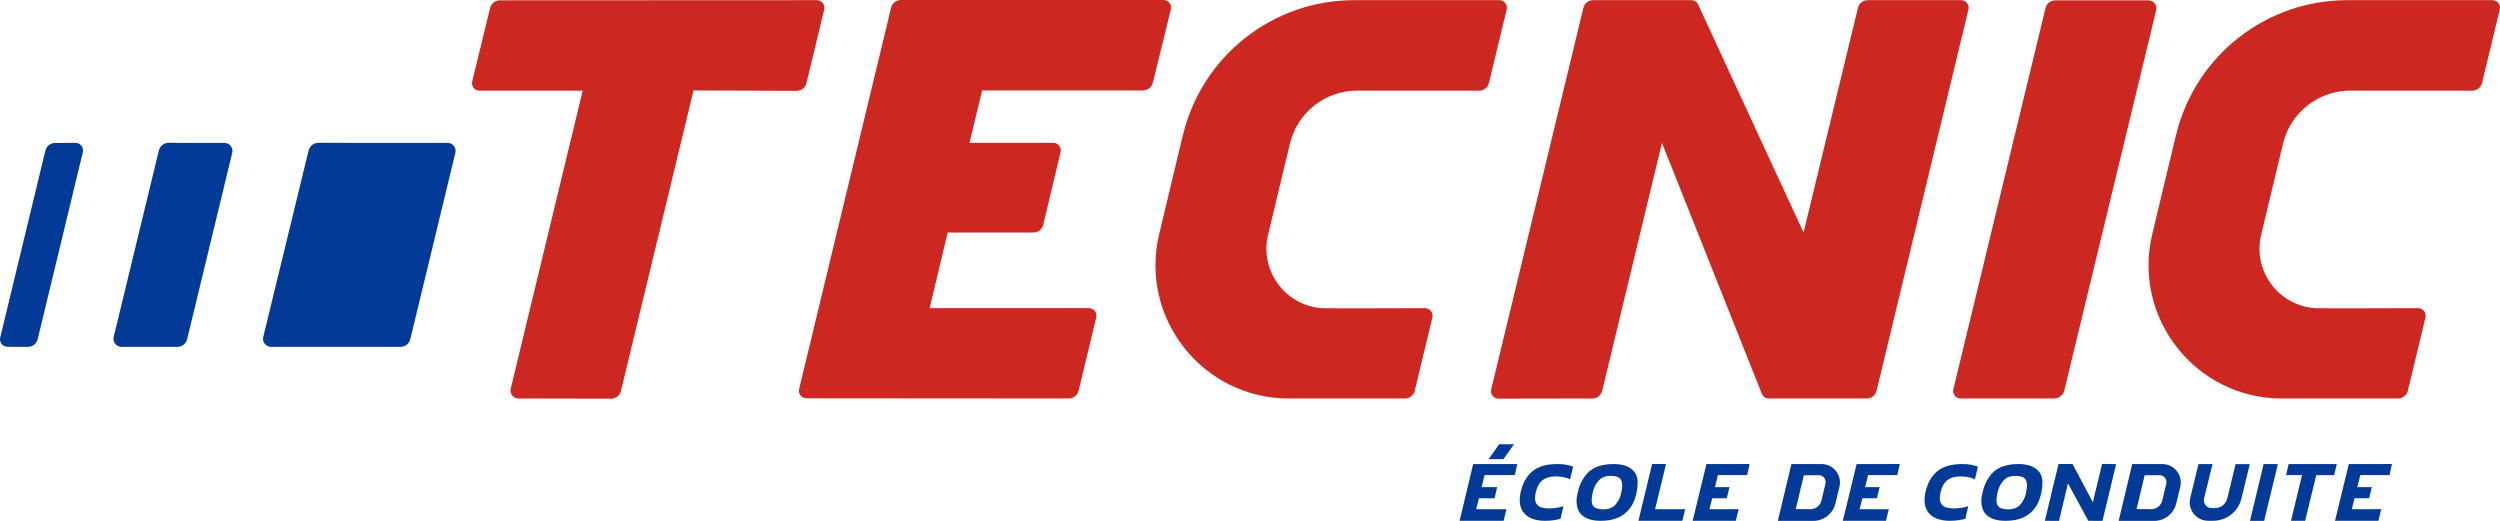
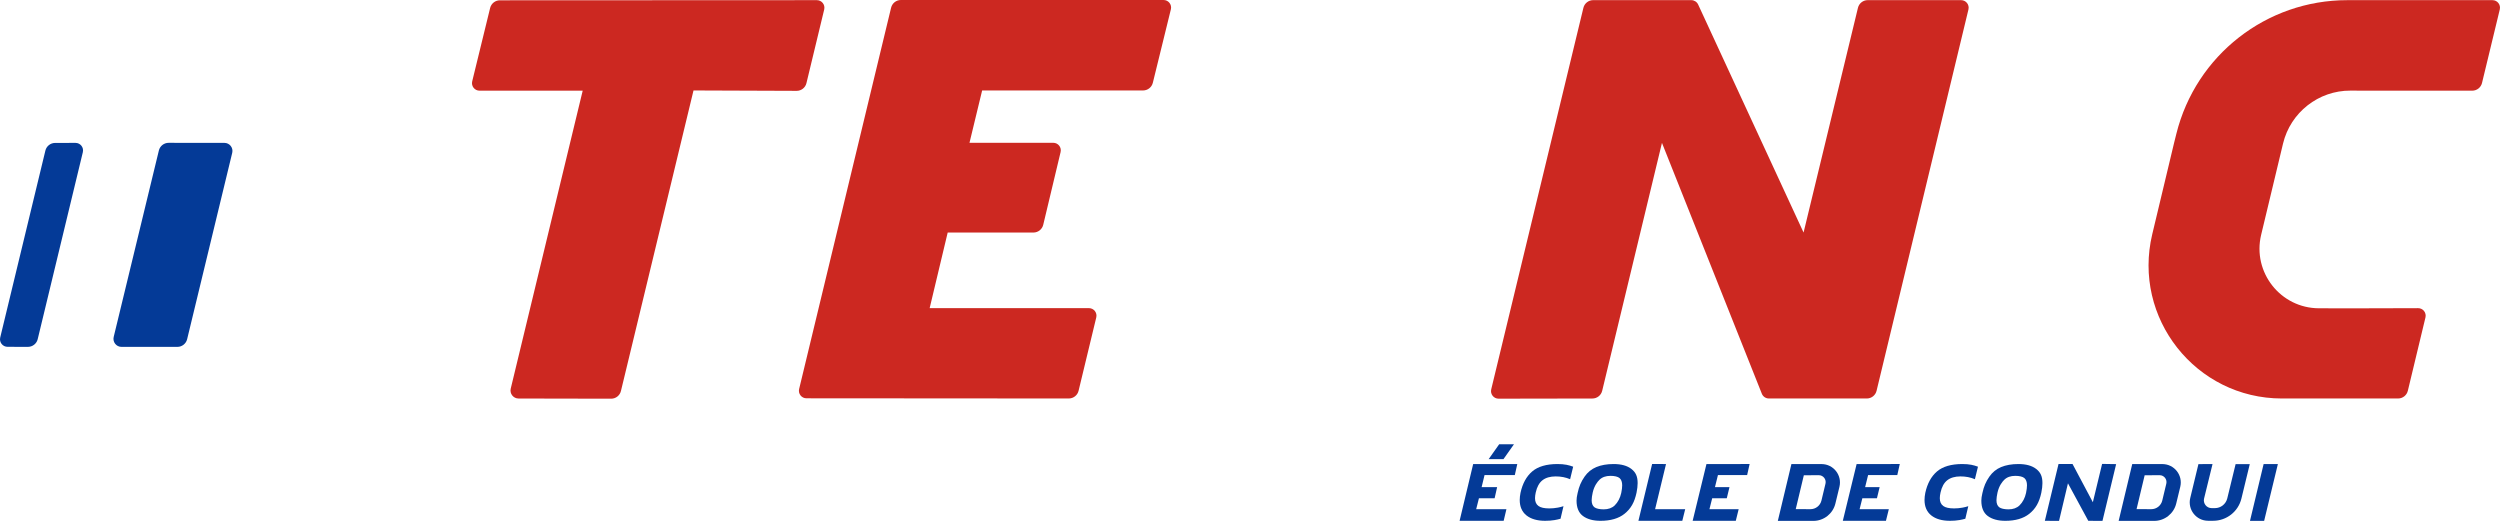
<svg xmlns="http://www.w3.org/2000/svg" xmlns:xlink="http://www.w3.org/1999/xlink" version="1.1" id="Layer_1" x="0px" y="0px" width="623.866px" height="129.986px" viewBox="0 0 623.866 129.986" xml:space="preserve">
  <g>
    <defs>
      <rect id="SVGID_1_" x="-112.33" y="-53.54" width="848.779" height="227.029" />
    </defs>
    <clipPath id="SVGID_2_">
      <use xlink:href="#SVGID_1_" overflow="visible" />
    </clipPath>
    <path clip-path="url(#SVGID_2_)" fill="#043A97" d="M6.958,86.559c1.165,0.003,2.179-0.794,2.452-1.927l11.263-46.656   c0.283-1.184-0.616-2.321-1.834-2.319l-5.085,0.011c-1.154,0.003-2.156,0.794-2.428,1.915L0.054,84.224   c-0.286,1.182,0.608,2.32,1.825,2.323L6.958,86.559z" />
    <path clip-path="url(#SVGID_2_)" fill="#043A97" d="M44.255,86.563c1.161,0,2.173-0.794,2.446-1.922l11.252-46.51   c0.304-1.263-0.654-2.477-1.953-2.476l-13.919-0.013c-1.157-0.001-2.164,0.791-2.436,1.915L28.371,84.08   c-0.306,1.266,0.649,2.483,1.95,2.483H44.255z" />
-     <path clip-path="url(#SVGID_2_)" fill="#043A97" d="M99.943,86.563c1.161,0,2.167-0.795,2.44-1.923l11.252-46.509   c0.304-1.263-0.654-2.477-1.953-2.476L79.446,35.64c-1.157,0-2.165,0.791-2.439,1.916L65.696,84.08   c-0.306,1.266,0.649,2.483,1.951,2.483H99.943z" />
    <path clip-path="url(#SVGID_2_)" fill="#CC2821" d="M585.748,0.039h36.237c1.218,0,2.113,1.138,1.827,2.321l-4.433,18.343   c-0.274,1.13-1.285,1.926-2.447,1.926h-25.876l-4.484-0.018c-8-0.032-14.974,5.438-16.848,13.216   c-1.955,8.121-4.299,17.869-5.467,22.79c-2.217,9.333,4.85,18.295,14.442,18.313l8.189,0.017l16.546-0.046   c1.217-0.005,2.117,1.134,1.832,2.317l-4.396,18.294c-0.271,1.132-1.28,1.93-2.444,1.93c-4.87,0-17.62,0-25.706,0h-3.274   c-21.502,0-37.355-20.092-32.356-41.003l0.102-0.425l5.351-22.382l0.57-2.283C547.993,13.774,565.575,0.039,585.748,0.039" />
    <path clip-path="url(#SVGID_2_)" fill="#CC2821" d="M119.666,22.628c-1.222,0-2.12-1.145-1.83-2.331l4.472-18.301   c0.273-1.126,1.281-1.92,2.44-1.92l79.093-0.037c1.222,0,2.123,1.143,1.836,2.33l-4.432,18.382   c-0.273,1.131-1.287,1.926-2.45,1.921l-25.732-0.098L154.954,97.57c-0.273,1.131-1.285,1.927-2.448,1.924l-23.107-0.046   c-1.297-0.004-2.251-1.218-1.946-2.479l17.957-74.341H119.666z" />
    <path clip-path="url(#SVGID_2_)" fill="#CC2821" d="M224.817,0h65.544c1.221,0,2.118,1.144,1.827,2.33l-4.501,18.326   c-0.277,1.126-1.287,1.919-2.447,1.919h-40.151l-3.157,13.057h20.905c1.215,0,2.112,1.135,1.83,2.318l-4.331,18.144   c-0.271,1.135-1.285,1.935-2.451,1.935h-21.392l-4.502,18.865h39.749c1.217,0,2.114,1.138,1.828,2.322l-4.413,18.295   c-0.273,1.133-1.287,1.93-2.451,1.929l-65.46-0.047c-1.217-0.001-2.112-1.139-1.827-2.322l22.95-95.142   C222.64,0.797,223.653,0,224.817,0" />
-     <path clip-path="url(#SVGID_2_)" fill="#CC2821" d="M337.928,0.039h36.237c1.217,0,2.113,1.138,1.827,2.321l-4.433,18.343   c-0.274,1.13-1.285,1.926-2.447,1.926h-25.876l-4.484-0.018c-8.001-0.032-14.974,5.438-16.848,13.216   c-1.955,8.121-4.299,17.869-5.467,22.79c-2.217,9.333,4.85,18.295,14.441,18.313l8.19,0.017l16.546-0.046   c1.217-0.005,2.117,1.134,1.832,2.317l-4.396,18.294c-0.271,1.132-1.28,1.93-2.444,1.93c-4.87,0-17.62,0-25.706,0h-3.274   c-21.501,0-37.355-20.092-32.356-41.003l0.102-0.425l5.351-22.382l0.569-2.283C300.172,13.774,317.754,0.039,337.928,0.039" />
    <path clip-path="url(#SVGID_2_)" fill="#CC2821" d="M450.074,58.029l13.57-56.075c0.272-1.127,1.282-1.92,2.441-1.92l23.3,0.004   c1.22,0,2.118,1.141,1.833,2.327l-22.926,95.152c-0.271,1.129-1.278,1.925-2.439,1.926c-5.326,0.001-20.023-0.002-24.446-0.004   c-0.771-0.001-1.462-0.472-1.748-1.189l-24.923-62.597c0,0-12.359,51.241-14.917,61.872c-0.271,1.127-1.277,1.918-2.436,1.92   l-23.416,0.042c-1.223,0.002-2.123-1.141-1.837-2.328L395.13,1.958c0.273-1.129,1.283-1.925,2.445-1.924l24.479,0.002   c0.734,0.001,1.402,0.428,1.711,1.095L450.074,58.029z" />
-     <path clip-path="url(#SVGID_2_)" fill="#CC2821" d="M512.592,99.442h-23.309c-1.216,0-2.11-1.138-1.826-2.319l23-95.128   c0.271-1.122,1.275-1.912,2.43-1.912h23.238c1.295,0,2.247,1.211,1.943,2.469L515.14,97.436   C514.855,98.613,513.803,99.442,512.592,99.442" />
    <polygon clip-path="url(#SVGID_2_)" fill="#043A97" points="364.236,129.965 367.626,115.799 378.632,115.799 378.016,118.558    370.461,118.558 369.733,121.56 373.603,121.56 372.978,124.337 369.063,124.337 368.373,127.076 375.92,127.076 375.234,129.965     " />
    <polygon clip-path="url(#SVGID_2_)" fill="#043A97" points="375.189,114.569 377.802,110.87 374.11,110.87 371.492,114.569  " />
    <polygon clip-path="url(#SVGID_2_)" fill="#043A97" points="422.396,129.965 425.838,115.811 436.611,115.794 435.991,118.558    428.705,118.558 427.962,121.56 431.585,121.56 430.913,124.337 427.271,124.337 426.581,127.076 433.875,127.076 433.159,129.965     " />
    <polygon clip-path="url(#SVGID_2_)" fill="#043A97" points="459.868,129.965 463.311,115.811 474.083,115.794 473.463,118.558    466.177,118.558 465.435,121.56 469.058,121.56 468.385,124.337 464.742,124.337 464.053,127.076 471.348,127.076 470.631,129.965     " />
-     <polygon clip-path="url(#SVGID_2_)" fill="#043A97" points="582.693,129.965 586.135,115.811 596.908,115.794 596.288,118.558    589.002,118.558 588.259,121.56 591.882,121.56 591.21,124.337 587.567,124.337 586.878,127.076 594.231,127.068 593.517,129.958     " />
    <path clip-path="url(#SVGID_2_)" fill="#043A97" d="M388.674,115.799c-2.762,0-4.889,0.622-6.321,1.851   c-1.438,1.229-2.419,3.028-2.919,5.344c-0.128,0.639-0.193,1.239-0.193,1.779c0,1.652,0.562,2.942,1.667,3.834   c1.121,0.901,2.691,1.358,4.669,1.358c0.861,0,1.659-0.062,2.37-0.184c0.502-0.086,0.998-0.197,1.477-0.33l0.738-3.133   c-0.468,0.148-0.935,0.268-1.392,0.354c-0.707,0.135-1.426,0.202-2.14,0.202c-1.258,0-2.144-0.196-2.706-0.601   c-0.575-0.414-0.868-1.067-0.868-1.942c0-0.214,0.016-0.441,0.046-0.675c0.029-0.232,0.075-0.486,0.135-0.755   c0.302-1.391,0.868-2.419,1.681-3.055c0.812-0.637,1.92-0.958,3.296-0.958c1.319,0,2.529,0.235,3.6,0.699l0.764-3.125   c-0.521-0.196-1.076-0.355-1.647-0.471C390.293,115.865,389.535,115.799,388.674,115.799" />
    <polygon clip-path="url(#SVGID_2_)" fill="#043A97" points="408.861,129.965 412.281,115.792 415.75,115.799 413.022,127.077    420.532,127.074 419.811,129.965  " />
    <path clip-path="url(#SVGID_2_)" fill="#043A97" d="M443.65,129.986l3.391-14.183l7.521,0.005c2.976,0.001,5.164,2.786,4.464,5.678   l-1.009,4.164c-0.616,2.544-2.894,4.336-5.512,4.336H443.65z M448.12,127.053l3.67,0.011c1.3,0.005,2.435-0.883,2.743-2.146   l1.008-4.213c0.265-1.085-0.562-2.13-1.678-2.122l-3.724,0.019L448.12,127.053z" />
    <path clip-path="url(#SVGID_2_)" fill="#043A97" d="M402.677,115.799c-1.665,0-3.119,0.255-4.321,0.755   c-1.188,0.494-2.174,1.297-2.927,2.383c-0.881,1.269-1.384,2.452-1.737,4.083l-0.022,0.108c-0.166,0.783-0.248,1.178-0.248,1.814   c0,1.743,0.534,3.026,1.59,3.813c1.074,0.804,2.554,1.21,4.399,1.21c2.513,0,4.521-0.587,5.969-1.745   c1.597-1.277,2.498-2.86,3.016-5.295c0.18-0.883,0.271-1.681,0.271-2.368c0-1.646-0.448-2.668-1.549-3.527   C406.073,116.213,404.58,115.799,402.677,115.799 M400.191,127.107c-1.021,0-1.883-0.194-2.302-0.519   c-0.462-0.356-0.696-0.946-0.696-1.753c0-0.27,0.024-0.567,0.071-0.884c0.047-0.31,0.109-0.652,0.187-1.024   c0.381-1.721,1.228-2.748,1.699-3.208c0.661-0.646,1.584-0.973,2.744-0.973c1.019,0,1.839,0.199,2.251,0.547   c0.442,0.372,0.666,0.983,0.666,1.815c0,0.252-0.02,0.543-0.059,0.867c-0.039,0.317-0.099,0.669-0.175,1.042   c-0.265,1.233-0.84,2.332-1.619,3.094C402.281,126.772,401.351,127.107,400.191,127.107" />
    <path clip-path="url(#SVGID_2_)" fill="#043A97" d="M489.69,115.799c-2.762,0-4.889,0.622-6.322,1.851   c-1.437,1.229-2.419,3.028-2.919,5.344c-0.128,0.639-0.192,1.239-0.192,1.779c0,1.652,0.561,2.942,1.667,3.834   c1.121,0.901,2.69,1.358,4.669,1.358c0.86,0,1.659-0.062,2.37-0.184c0.502-0.086,0.998-0.197,1.477-0.33l0.738-3.133   c-0.468,0.148-0.936,0.268-1.393,0.354c-0.707,0.135-1.426,0.202-2.139,0.202c-1.258,0-2.144-0.196-2.706-0.601   c-0.576-0.414-0.869-1.067-0.869-1.942c0-0.214,0.017-0.441,0.046-0.675c0.03-0.232,0.075-0.486,0.136-0.755   c0.302-1.391,0.867-2.419,1.681-3.055c0.811-0.637,1.92-0.958,3.296-0.958c1.319,0,2.529,0.235,3.599,0.699l0.765-3.125   c-0.522-0.196-1.076-0.355-1.648-0.471C491.31,115.865,490.552,115.799,489.69,115.799" />
    <path clip-path="url(#SVGID_2_)" fill="#043A97" d="M503.693,115.799c-1.665,0-3.119,0.255-4.321,0.755   c-1.189,0.494-2.174,1.297-2.927,2.383c-0.882,1.269-1.385,2.452-1.737,4.083l-0.023,0.108c-0.166,0.783-0.248,1.178-0.248,1.814   c0,1.743,0.534,3.026,1.591,3.813c1.073,0.804,2.554,1.21,4.398,1.21c2.513,0,4.521-0.587,5.969-1.745   c1.597-1.277,2.498-2.86,3.017-5.295c0.18-0.883,0.271-1.681,0.271-2.368c0-1.646-0.447-2.668-1.548-3.527   C507.09,116.213,505.596,115.799,503.693,115.799 M501.208,127.107c-1.022,0-1.883-0.194-2.302-0.519   c-0.462-0.356-0.696-0.946-0.696-1.753c0-0.27,0.024-0.567,0.071-0.884c0.047-0.31,0.108-0.652,0.186-1.024   c0.381-1.721,1.229-2.748,1.7-3.208c0.661-0.646,1.584-0.973,2.744-0.973c1.018,0,1.839,0.199,2.251,0.547   c0.441,0.372,0.666,0.983,0.666,1.815c0,0.252-0.021,0.543-0.06,0.867c-0.039,0.317-0.098,0.669-0.175,1.042   c-0.264,1.233-0.839,2.332-1.619,3.094C503.298,126.772,502.367,127.107,501.208,127.107" />
    <polygon clip-path="url(#SVGID_2_)" fill="#043A97" points="510.284,129.965 513.7,115.783 517.195,115.792 522.264,125.331    524.572,115.767 528.075,115.821 524.664,129.986 521.122,129.965 516.051,120.608 513.825,129.986  " />
    <path clip-path="url(#SVGID_2_)" fill="#043A97" d="M546.567,124.28l2.042-8.459l3.522-0.021l-2.116,8.626   c-0.281,1.214,0.642,2.375,1.889,2.375l0.819,0.001c1.462,0,2.735-1,3.081-2.42l2.082-8.554l3.534-0.002l-2.081,8.584   c-0.789,3.259-3.709,5.553-7.063,5.549l-1.244-0.001C548.059,129.956,545.87,127.171,546.567,124.28" />
    <polygon clip-path="url(#SVGID_2_)" fill="#043A97" points="561.475,129.986 564.879,115.8 568.436,115.8 565.006,129.986  " />
-     <polygon clip-path="url(#SVGID_2_)" fill="#043A97" points="571.712,129.965 574.465,118.546 570.477,118.56 571.122,115.799    583.145,115.799 582.477,118.563 578.011,118.568 575.243,129.965  " />
    <path clip-path="url(#SVGID_2_)" fill="#043A97" d="M528.701,129.986l3.391-14.183l7.521,0.005   c2.975,0.001,5.164,2.786,4.464,5.678l-1.009,4.164c-0.616,2.544-2.895,4.336-5.512,4.336H528.701z M533.171,127.053l3.67,0.011   c1.301,0.005,2.436-0.883,2.743-2.146l1.008-4.213c0.266-1.085-0.561-2.13-1.677-2.122l-3.724,0.019L533.171,127.053z" />
  </g>
</svg>